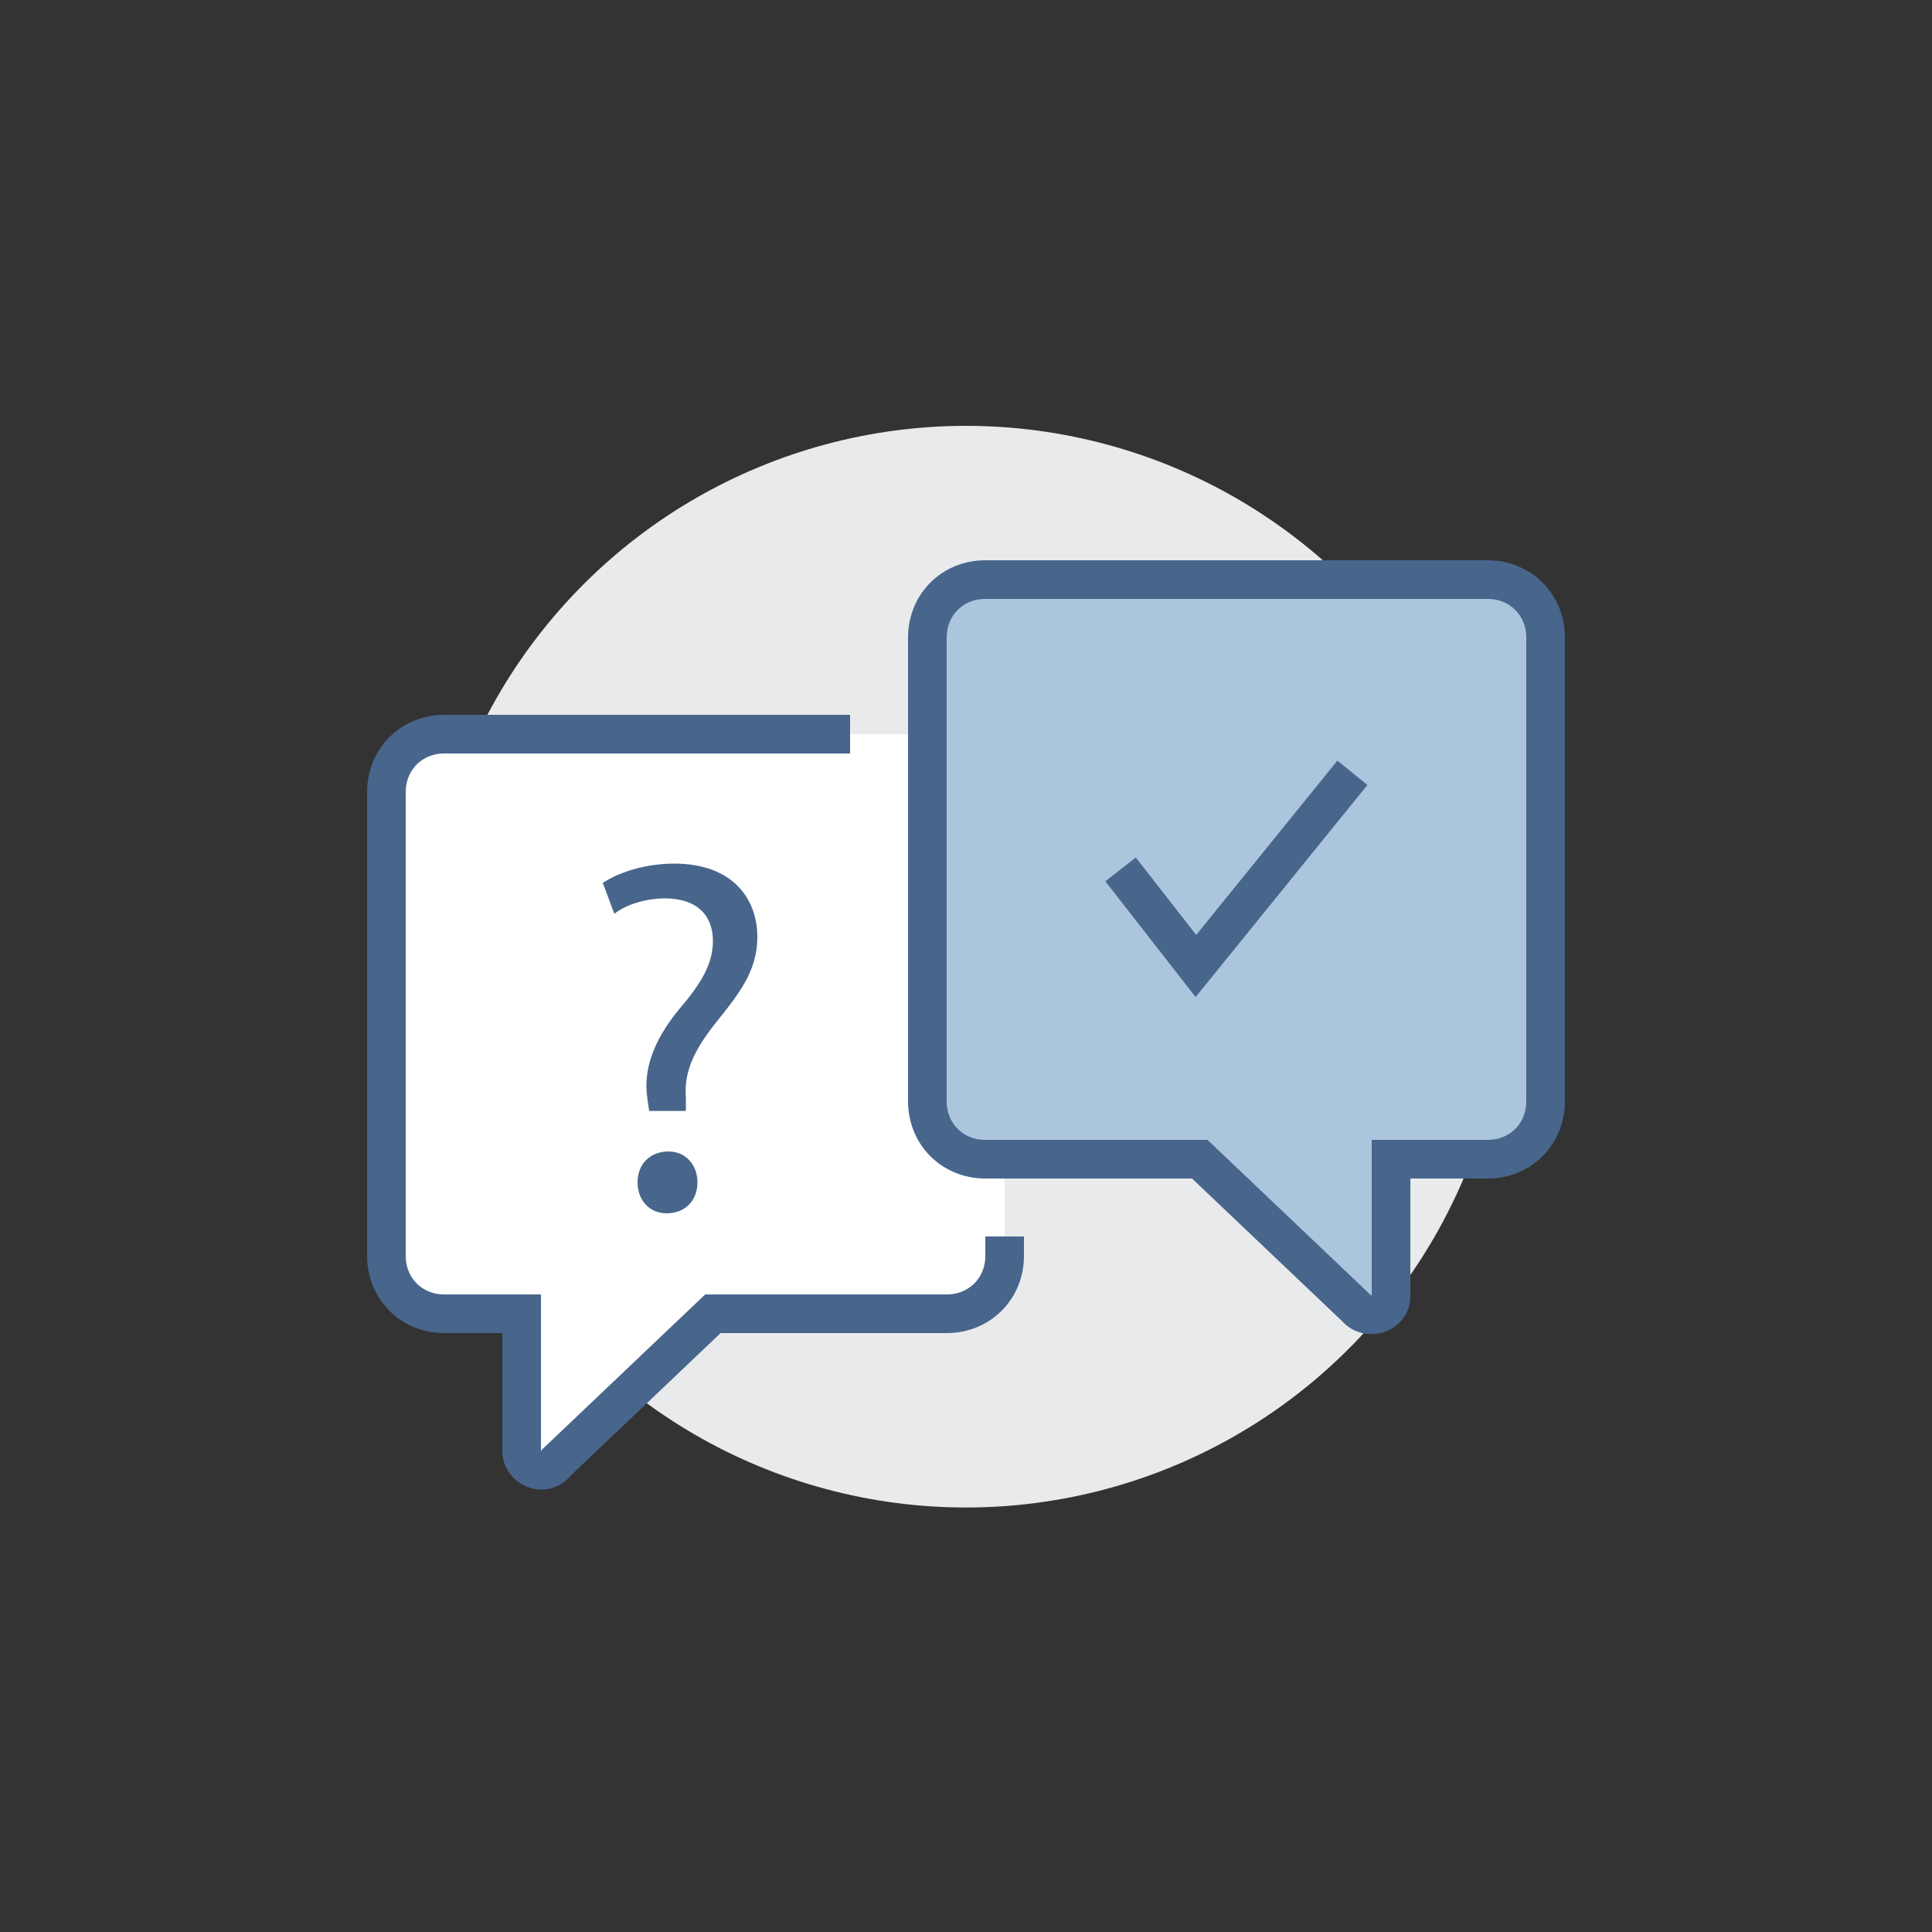
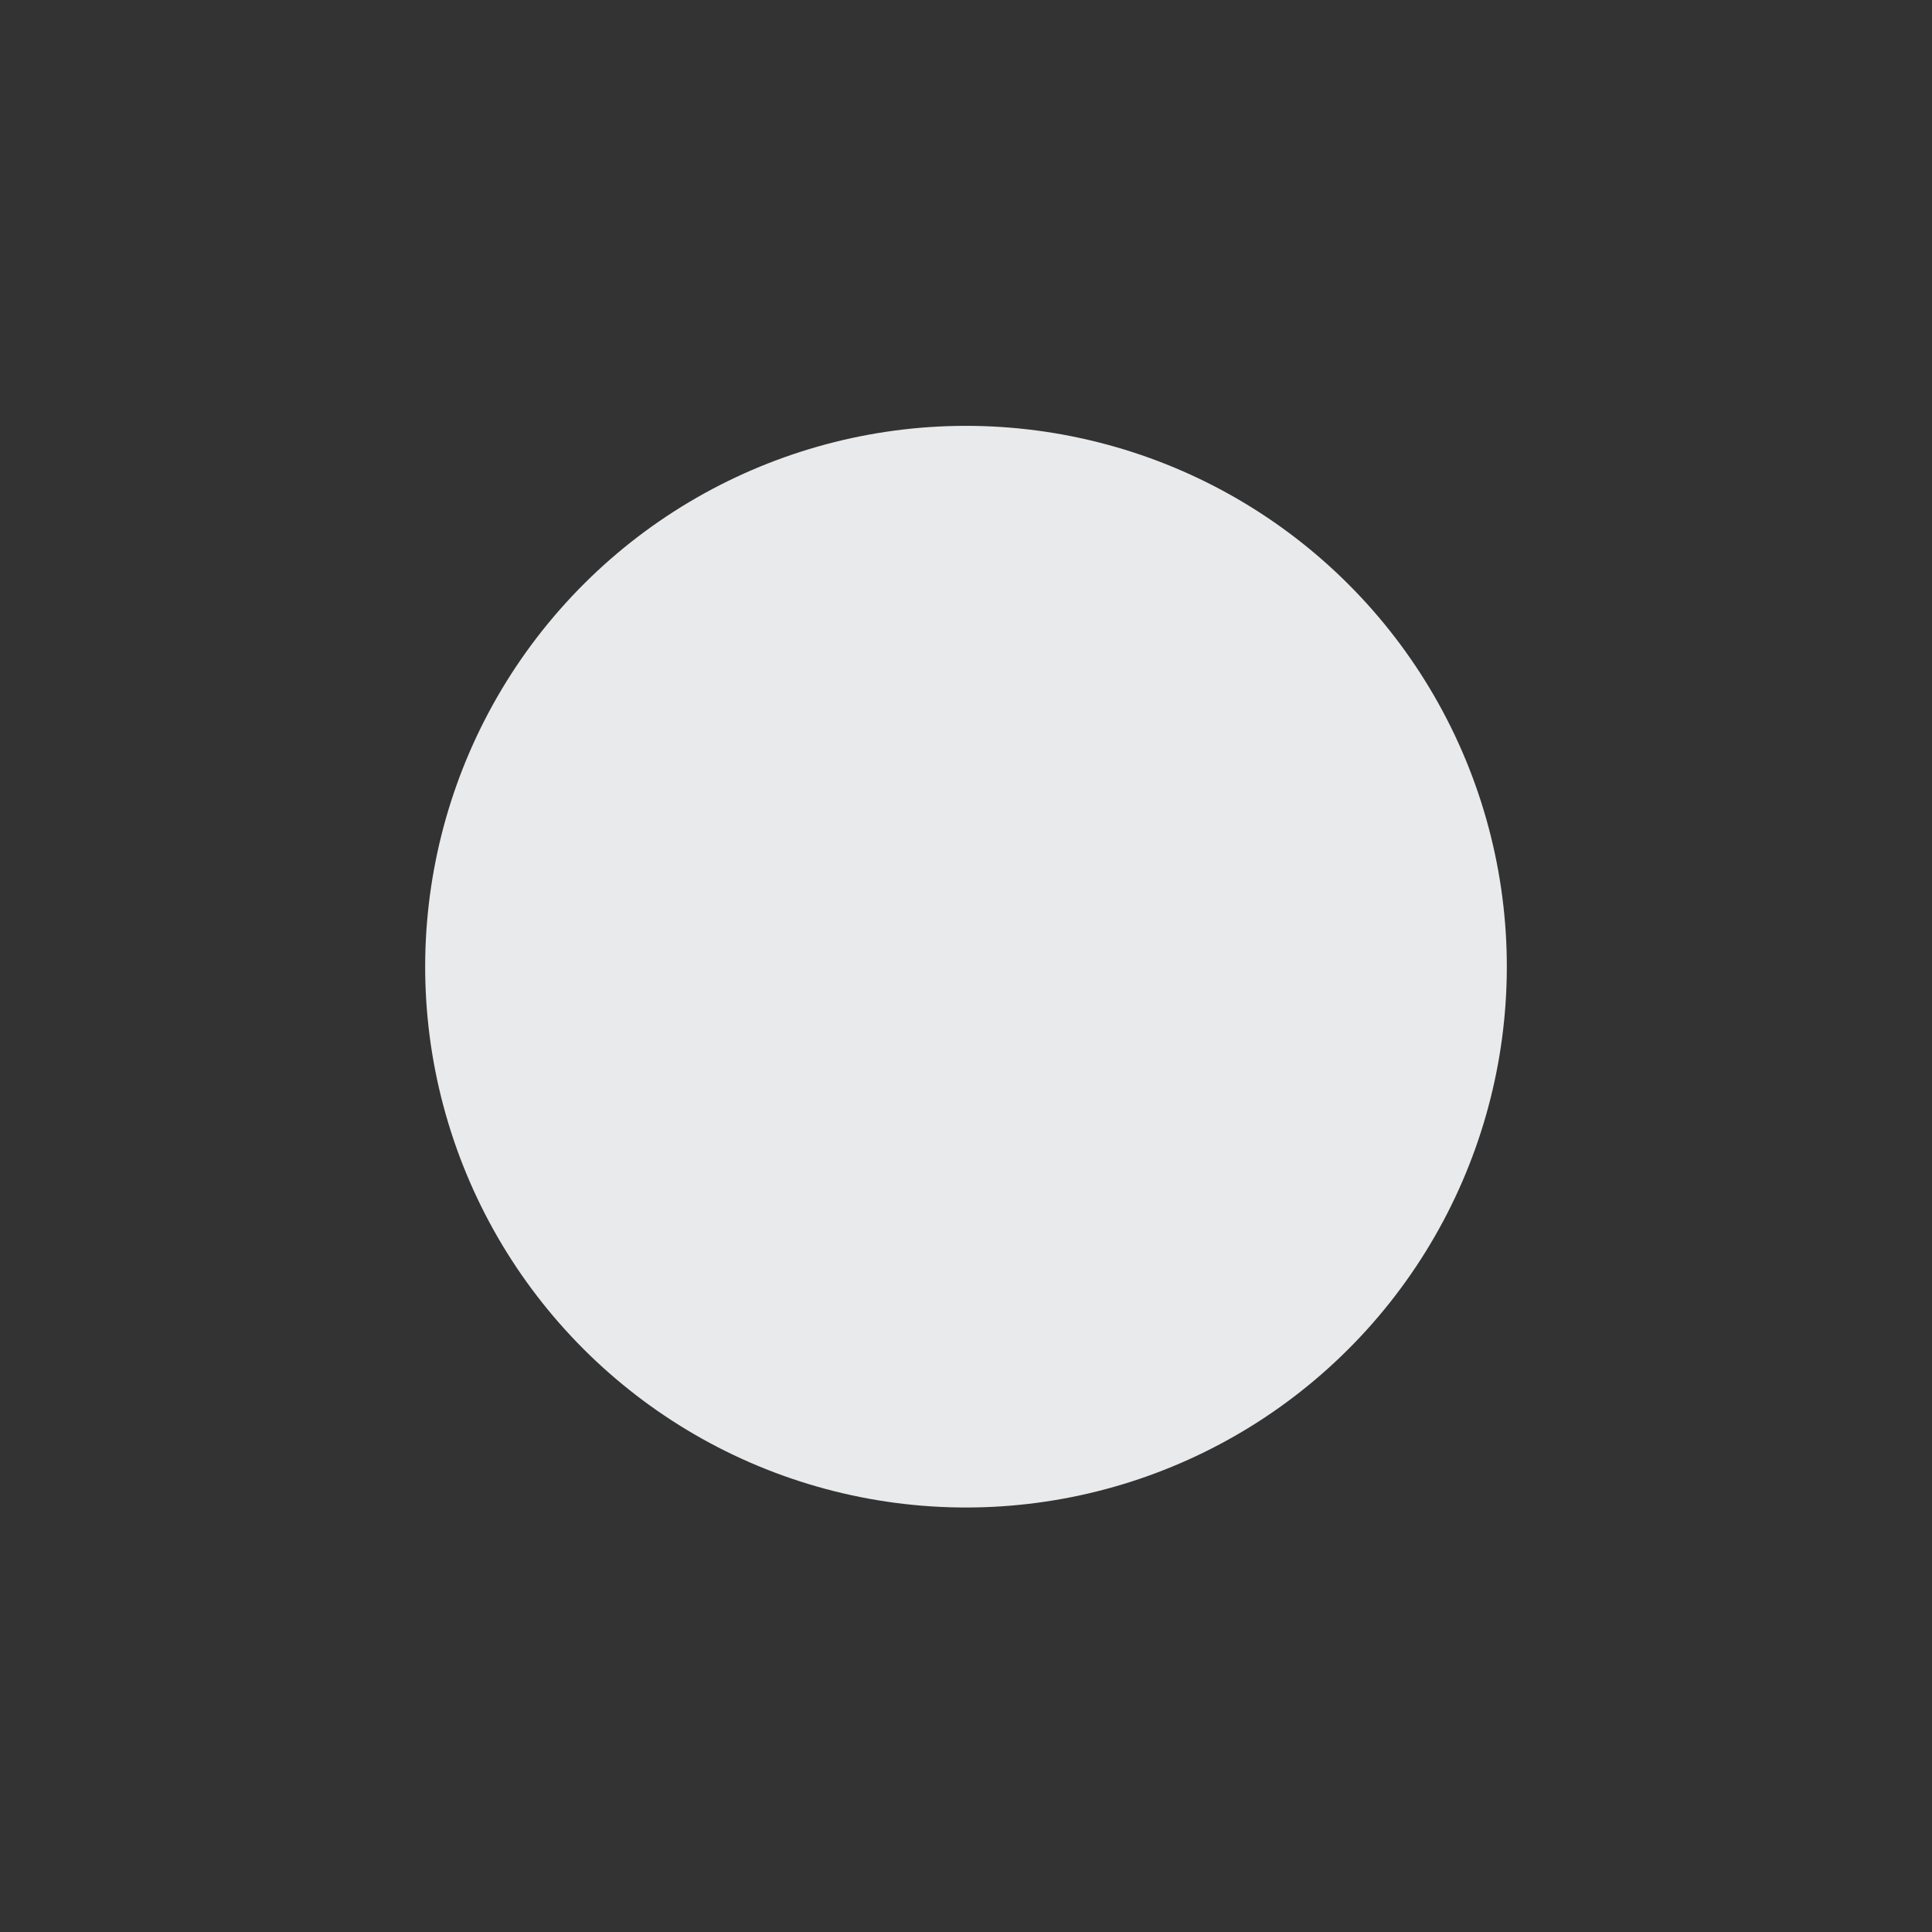
<svg xmlns="http://www.w3.org/2000/svg" version="1.1" id="Layer_1" x="0px" y="0px" viewBox="0 0 100 100" style="enable-background:new 0 0 100 100;" xml:space="preserve">
  <rect x="0" y="0" width="100" height="100" fill="#333333" stroke="none" />
  <style type="text/css">
	.st0{fill:#E9EAEB;}
	.st1{fill:#FFFFFF;}
	.st2{fill:#ABC5DD;}
	.st3{fill:none;stroke:#48658C;stroke-width:2;stroke-miterlimit:10;}
	.st4{fill:#FFFFFF;stroke:#48658C;stroke-width:2;stroke-miterlimit:10;}
	.st5{fill:#ABC5DD;stroke:#48658C;stroke-width:2;stroke-miterlimit:10;}
	.st6{fill:#48658C;}
</style>
  <g>
    <ellipse transform="matrix(0.212 -0.977 0.977 0.212 -9.45 88.285)" class="st0" cx="50" cy="50" rx="28" ry="28" />
-     <path class="st1" d="M23,38c-1.7,0-3,1.3-3,3v24c0,1.7,1.3,3,3,3h4v7.1c0,0.9,1.2,1.4,1.8,0.6l8.1-7.7H49c1.7,0,3-1.3,3-3V41   c0-1.7-1.3-3-3-3H23z" />
-     <path class="st5" d="M77,30H51c-1.7,0-3,1.3-3,3v24c0,1.7,1.3,3,3,3h11.1l8.1,7.7c0.6,0.7,1.8,0.3,1.8-0.6V60h5c1.7,0,3-1.3,3-3V33   C80,31.3,78.7,30,77,30z" />
-     <polyline class="st3" points="58,45 61.9,50 70,40  " />
-     <path class="st3" d="M44,38H23c-1.7,0-3,1.3-3,3v24c0,1.7,1.3,3,3,3h4v7.1c0,0.9,1.2,1.4,1.8,0.6l8.1-7.7H49c1.7,0,3-1.3,3-3v-1" />
    <g>
-       <path class="st6" d="M33.6,57.5l-0.1-0.7c-0.2-1.4,0.3-2.9,1.6-4.5c1.2-1.4,1.8-2.4,1.8-3.6c0-1.3-0.8-2.2-2.5-2.2    c-0.9,0-2,0.3-2.6,0.8l-0.6-1.6c0.9-0.6,2.3-1,3.7-1c3,0,4.3,1.8,4.3,3.8c0,1.8-1,3-2.2,4.5c-1.1,1.4-1.6,2.5-1.5,3.8l0,0.7H33.6z     M33,61.2c0-1,0.7-1.6,1.6-1.6s1.5,0.7,1.5,1.6c0,0.9-0.6,1.6-1.6,1.6C33.6,62.8,33,62.1,33,61.2z" />
-     </g>
+       </g>
  </g>
</svg>